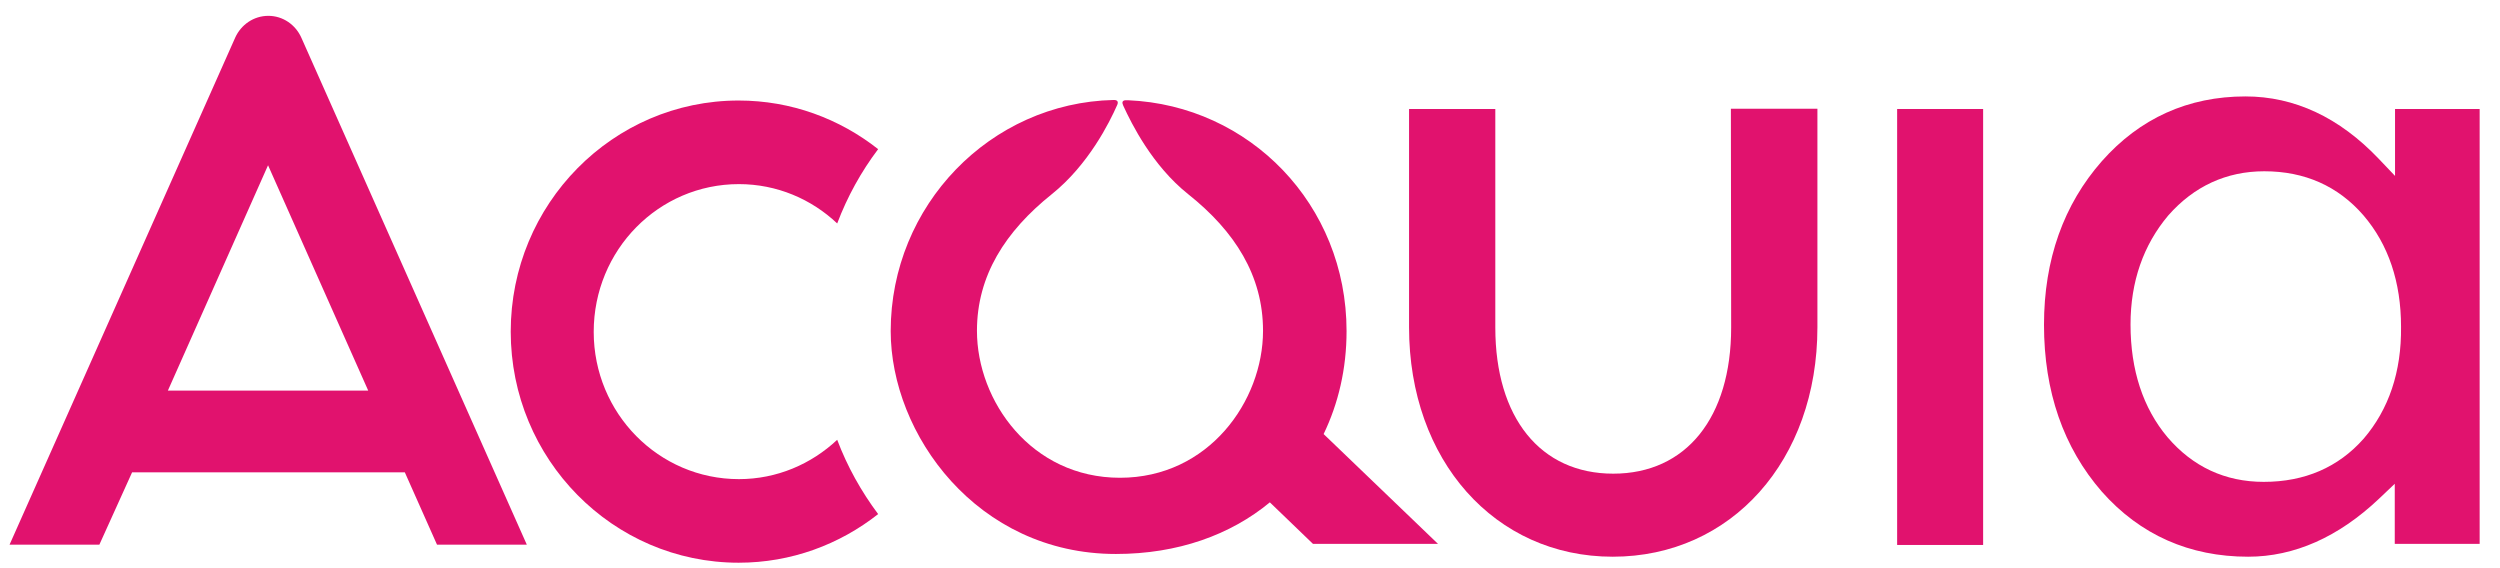
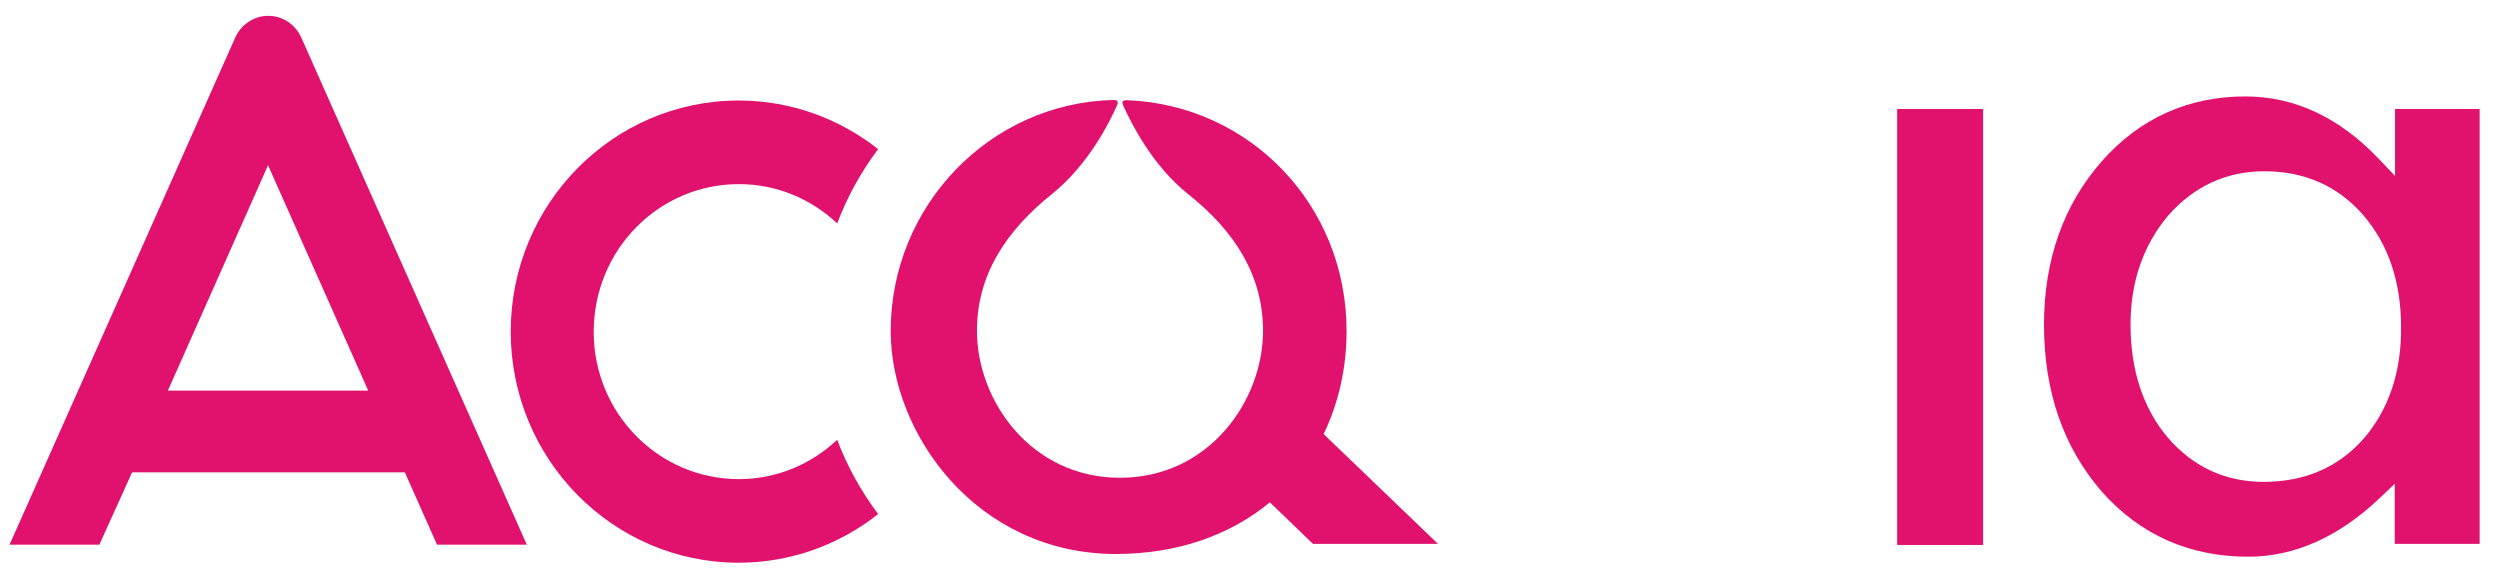
<svg xmlns="http://www.w3.org/2000/svg" width="440" height="100" viewBox="0 0 440 100" fill="none">
  <path d="M130.051 32.404C136.729 32.404 142.831 35.048 147.347 39.327C149.124 34.615 151.575 30.192 154.553 26.25C147.779 20.913 139.276 17.692 130.003 17.692C107.856 17.692 89.888 35.913 89.888 58.365C89.888 80.817 107.856 99.038 130.003 99.038C139.276 99.038 147.779 95.817 154.553 90.481C151.575 86.49 149.124 82.115 147.347 77.404C142.783 81.683 136.729 84.327 130.051 84.327C115.927 84.327 104.493 72.74 104.493 58.413C104.493 43.99 115.927 32.404 130.051 32.404Z" fill="#E1126E" />
  <path d="M47.224 2.788C44.63 2.788 42.42 4.375 41.411 6.587L1.68 95.865H17.486L23.251 83.125H71.246L76.915 95.865H92.721L53.037 6.635C52.029 4.375 49.819 2.788 47.224 2.788ZM29.544 68.75L47.176 29.087L64.808 68.75H29.544Z" fill="#E1126E" />
  <path d="M236.994 58.269C236.994 35.962 219.891 18.558 198.56 17.644C198.464 17.644 198.416 17.644 198.32 17.644C197.599 17.596 197.407 17.933 197.647 18.462C197.695 18.558 197.695 18.654 197.743 18.702C199.136 21.731 202.788 29.135 209.129 34.183C217.345 40.721 222.293 48.51 222.293 58.221C222.293 70.577 212.732 84.087 197.119 84.087C181.505 84.087 171.944 70.577 171.944 58.221C171.944 48.51 176.941 40.721 185.108 34.183C191.594 28.99 195.293 21.49 196.59 18.558C196.878 17.981 196.734 17.596 196.062 17.596H196.014C174.298 18.077 156.763 36.154 156.763 58.269C156.763 76.394 171.944 97.5 196.398 97.5C207.304 97.5 216.576 94.135 223.494 88.413L231.085 95.721H253.088L232.958 76.394C235.553 71.01 236.994 64.904 236.994 58.269Z" fill="#E1126E" />
  <path d="M349.03 19.183H333.896V95.913H349.03V19.183Z" fill="#E1126E" />
-   <path d="M304.684 57.644C304.684 73.51 296.757 83.365 283.929 83.365C271.102 83.365 263.175 73.51 263.175 57.644V19.183H247.993V57.596C247.993 81.01 263.079 97.981 283.833 97.981C304.732 97.981 319.865 81.01 319.865 57.596V19.135H304.636L304.684 57.644Z" fill="#E1126E" />
  <path d="M421.526 19.183V30.962L418.644 27.933C411.725 20.673 403.846 16.971 395.199 16.971C385.11 16.971 376.606 20.817 369.928 28.365C363.202 36.01 359.743 45.673 359.743 57.163C359.743 68.894 363.154 78.75 369.928 86.538C376.654 94.135 385.35 97.981 395.679 97.981C403.798 97.981 411.581 94.519 418.692 87.788L421.478 85.144V95.721H436.419V19.183H421.526ZM416.001 77.212C411.533 82.26 405.624 84.808 398.418 84.808C391.644 84.808 385.926 82.163 381.458 76.923C377.183 71.827 374.973 65.144 374.973 57.115C374.973 49.567 377.231 43.125 381.603 37.933C386.119 32.788 391.836 30.144 398.514 30.144C405.624 30.144 411.485 32.74 415.953 37.885C420.373 43.029 422.583 49.663 422.583 57.5C422.679 65.433 420.421 72.067 416.001 77.212Z" fill="#E1126E" />
</svg>